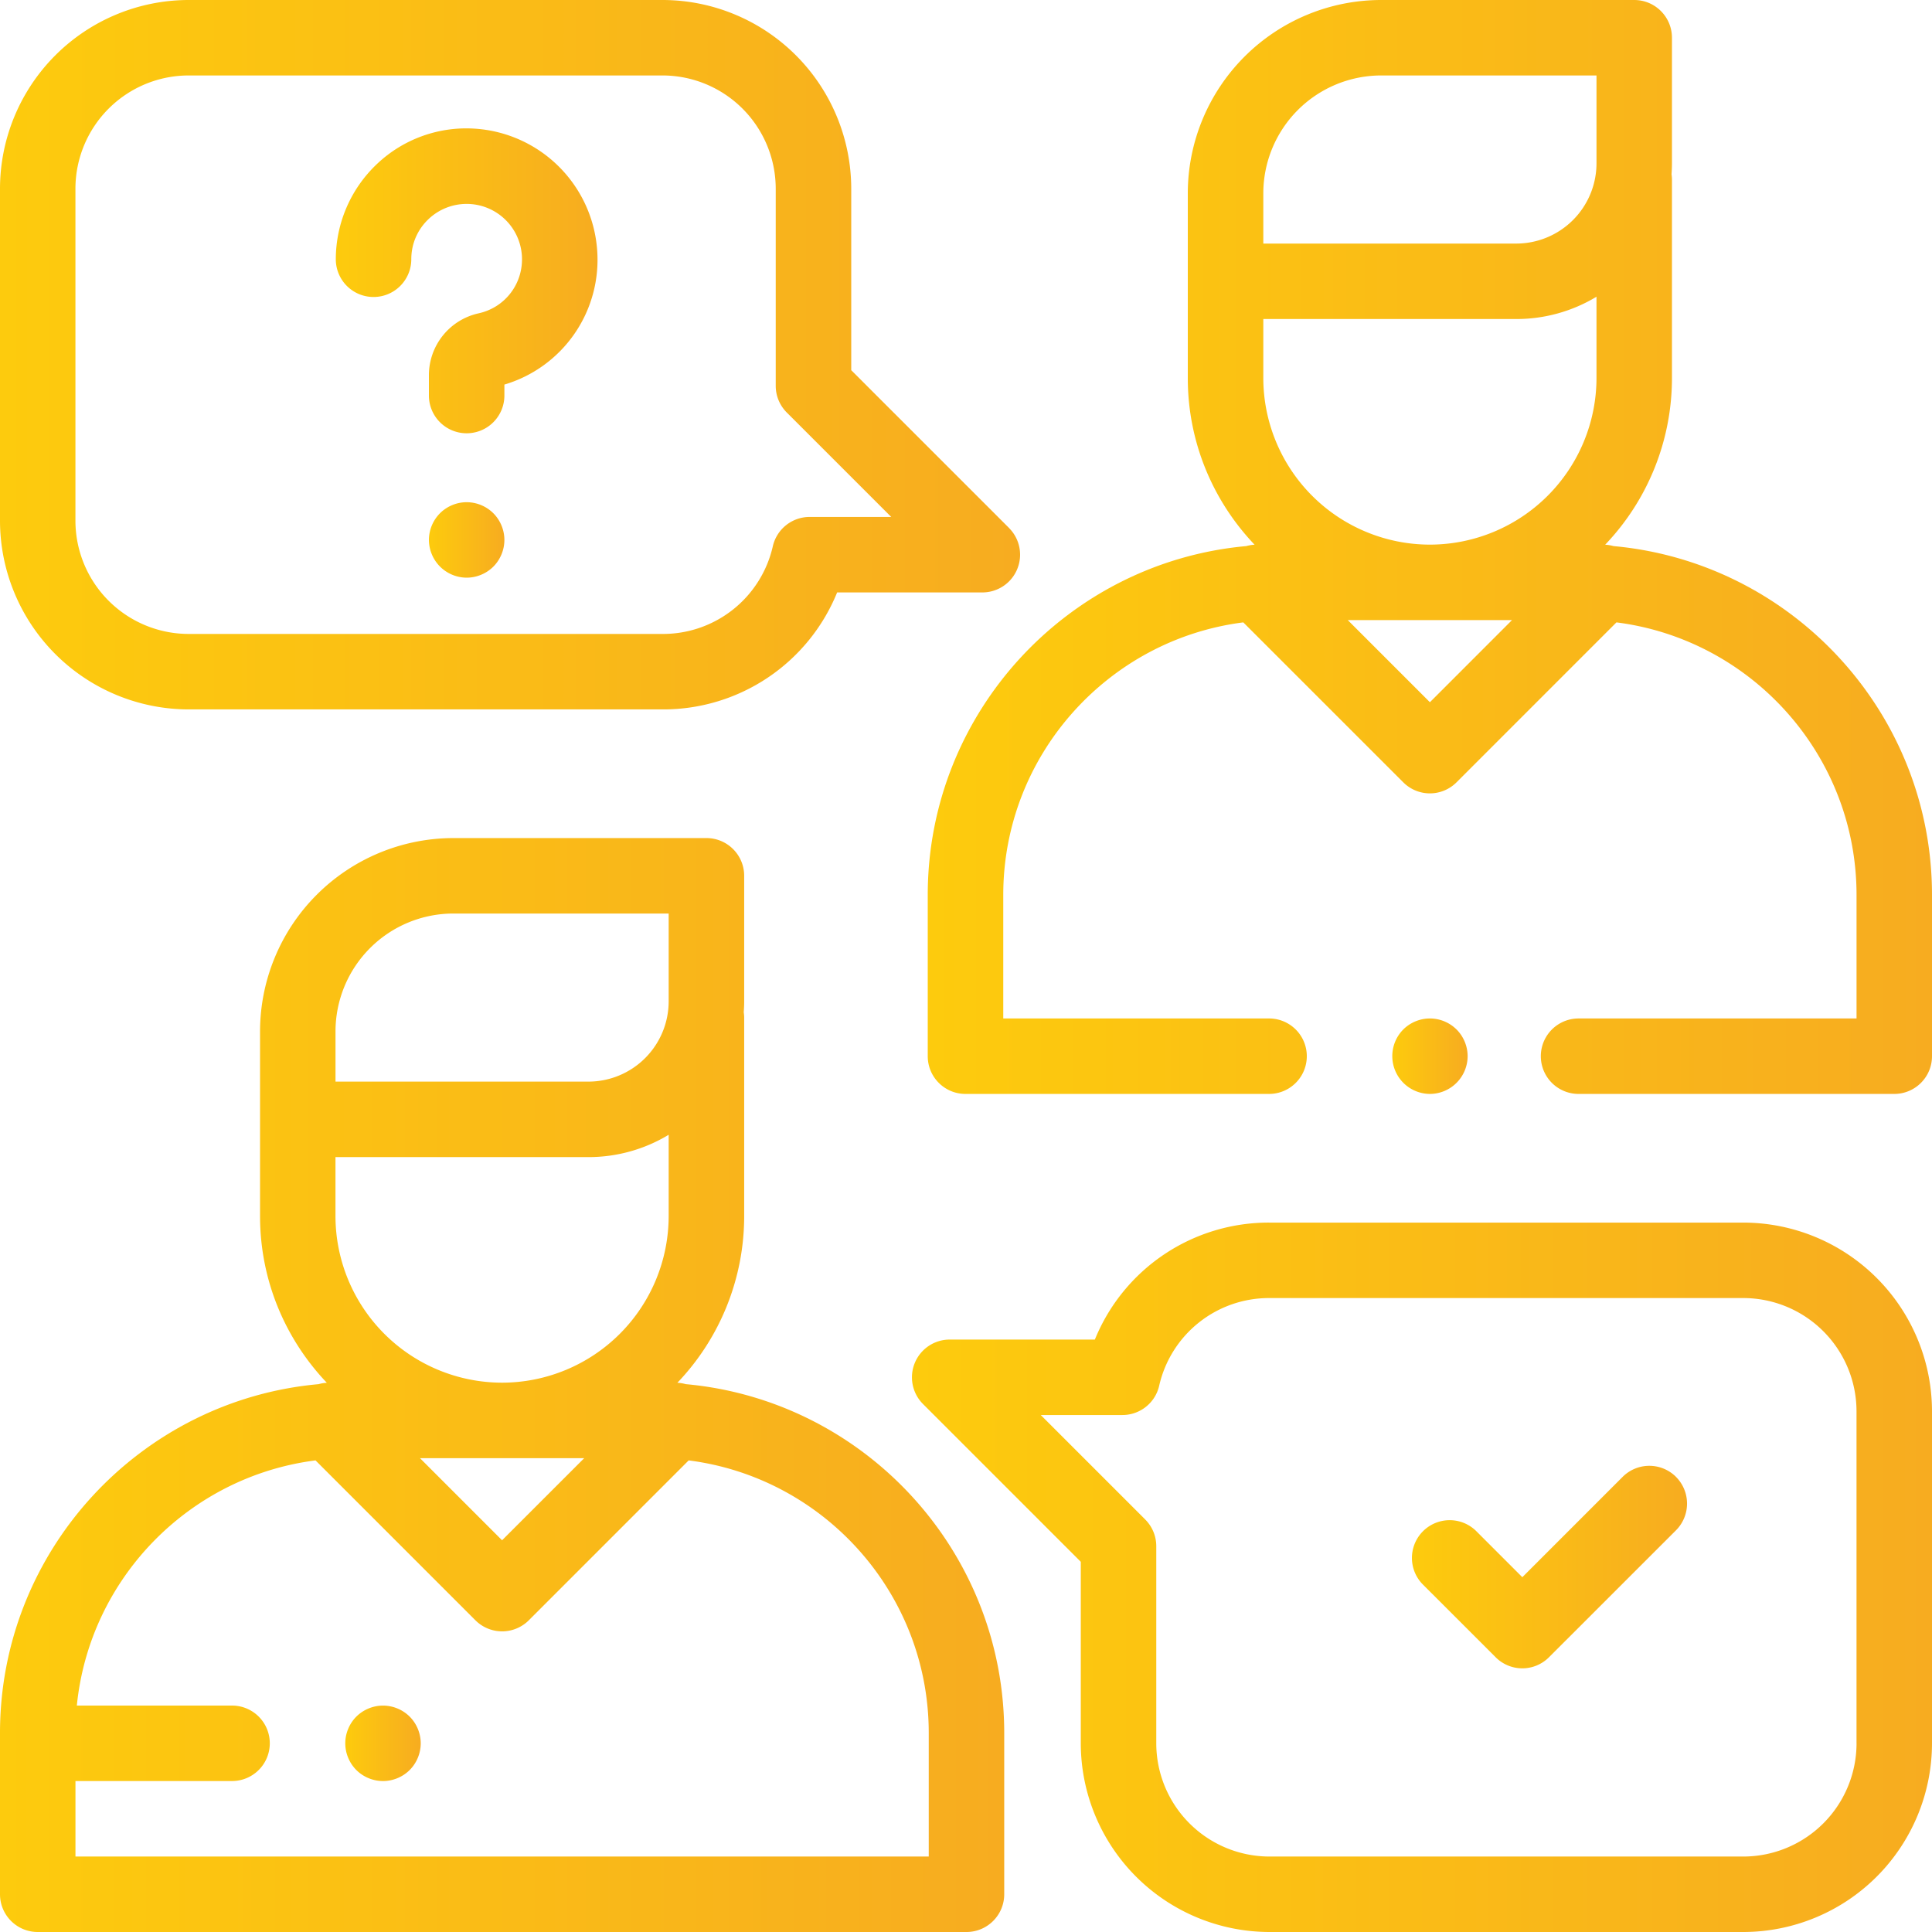
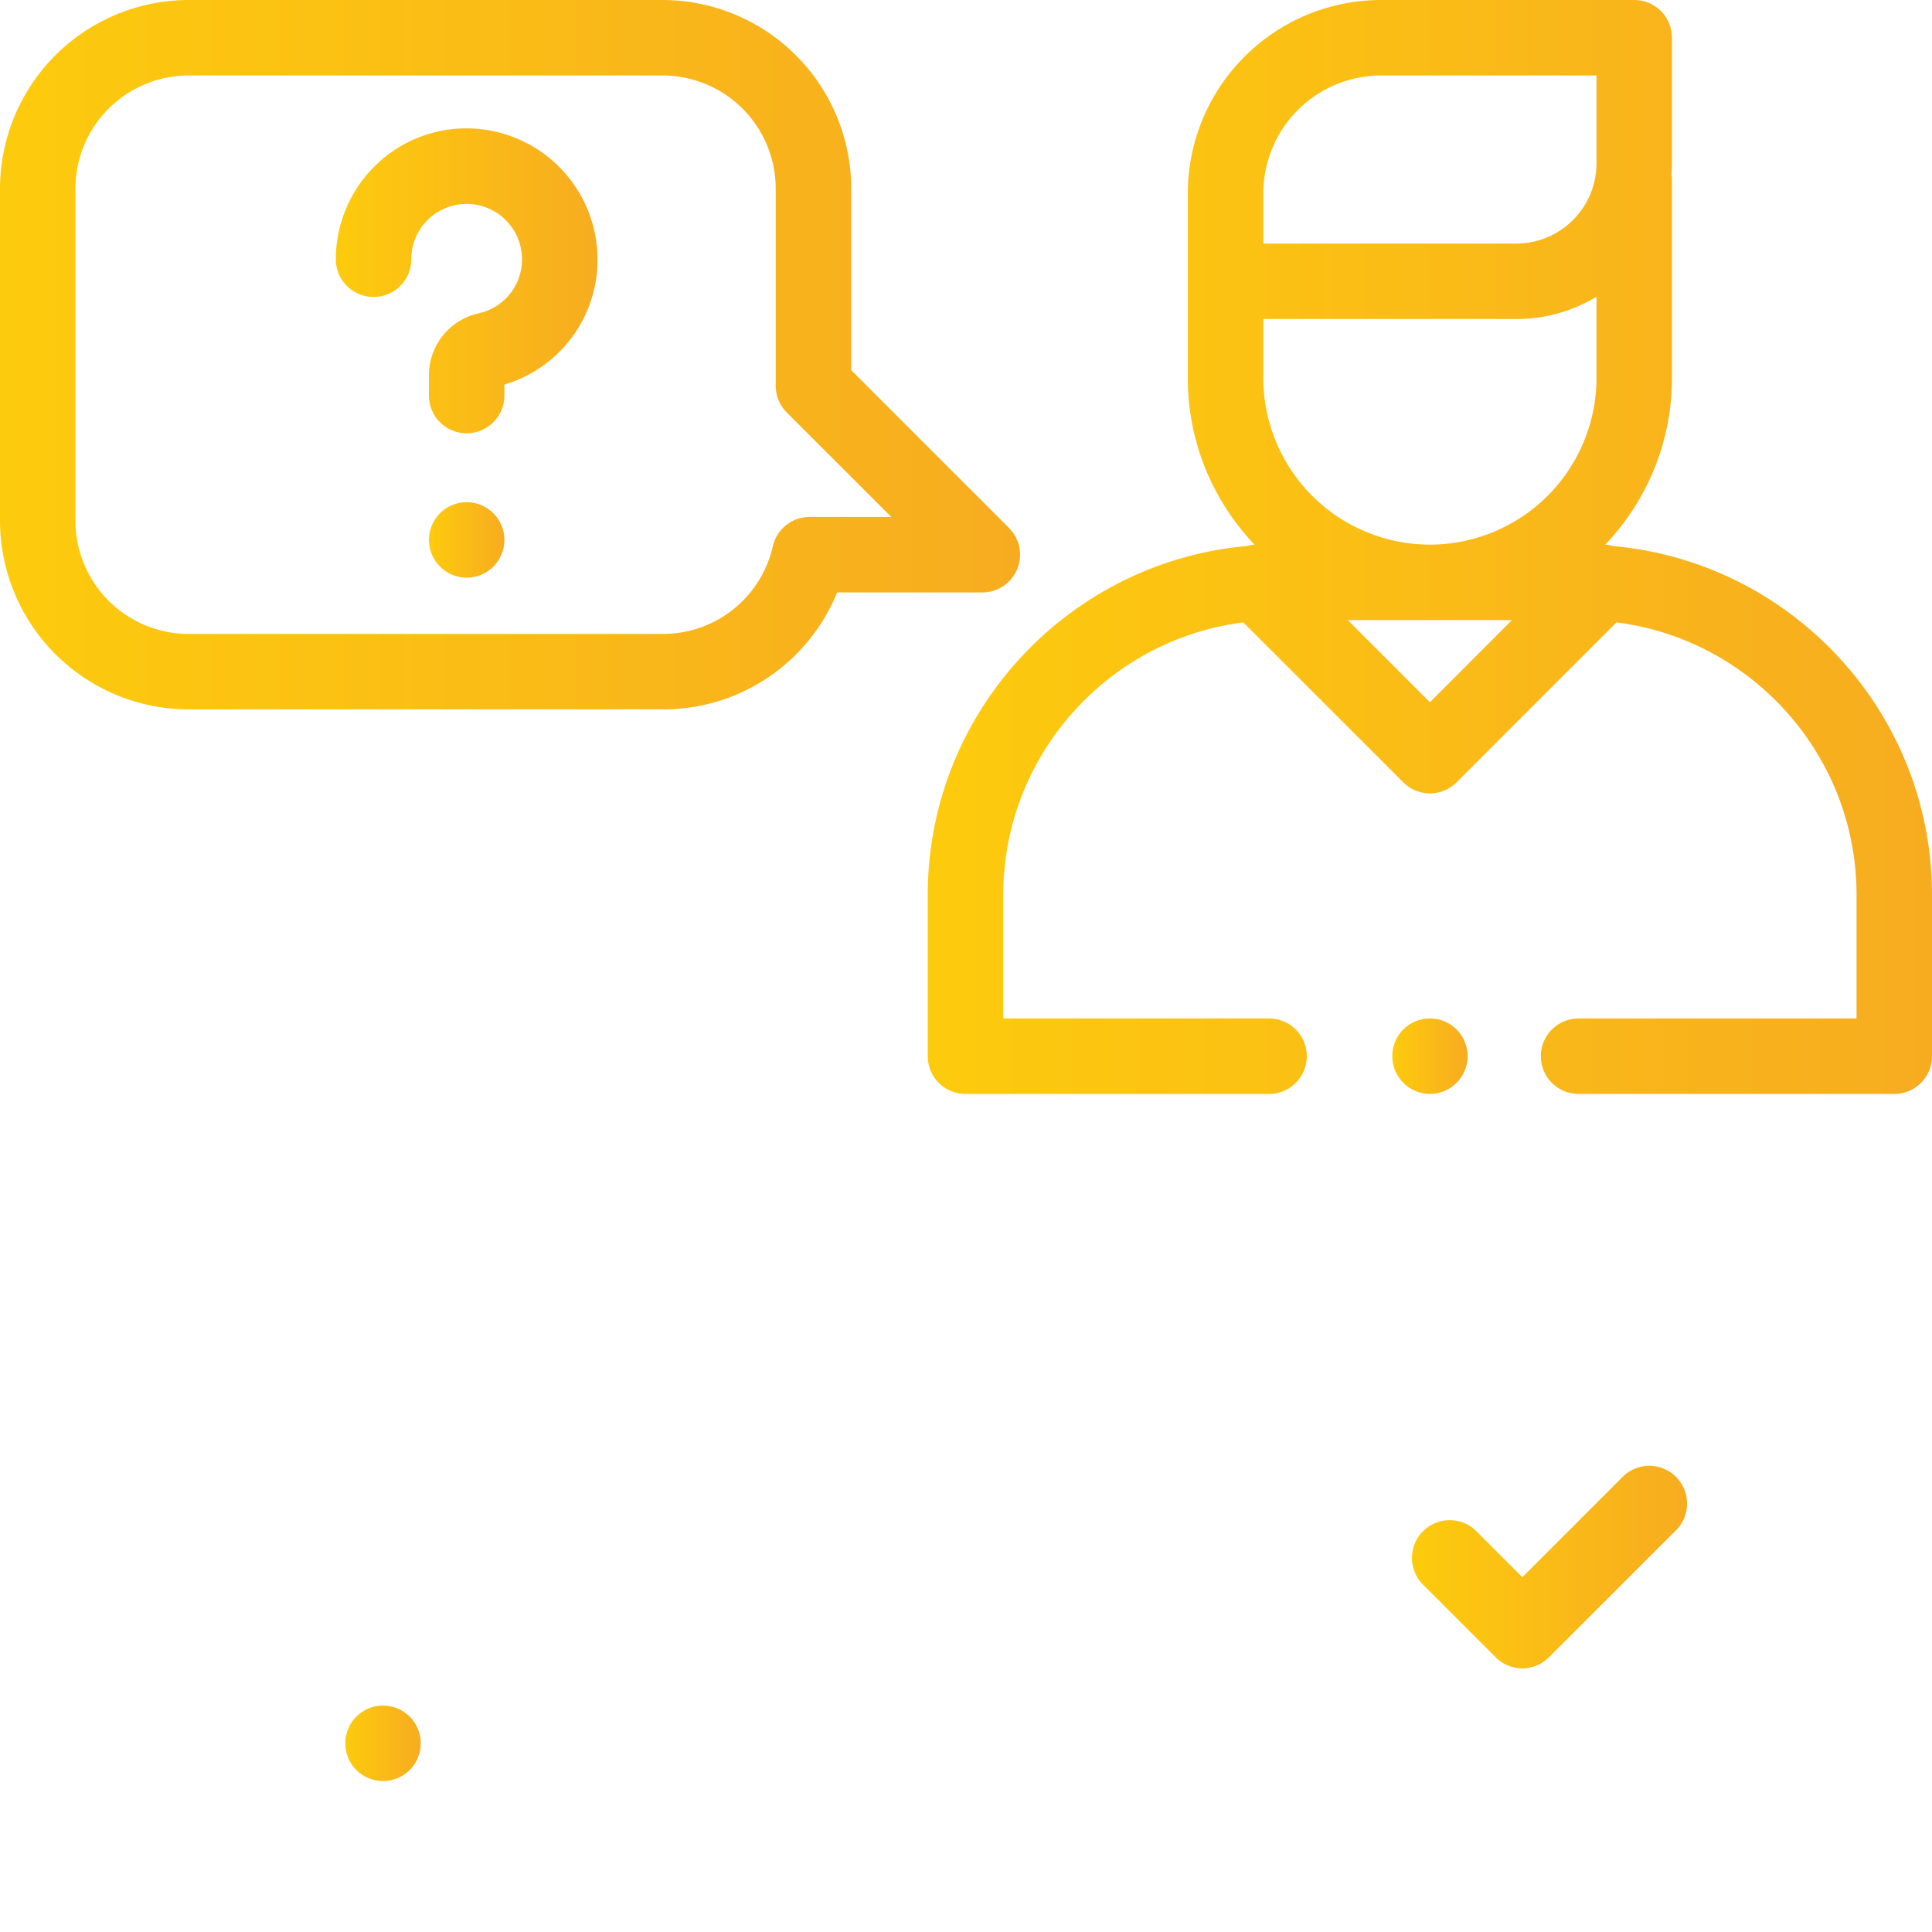
<svg xmlns="http://www.w3.org/2000/svg" width="70" height="70" viewBox="0 0 70 70" fill="none">
  <g clip-path="url(#clip0_1082_4200)">
-     <path d="M24.845 50.15a1.36 1.36 0 00-.302-.05 8.737 8.737 0 002.42-6.039v-7.193c0-.065-.007-.13-.016-.193.01-.13.016-.26.016-.392v-4.551c0-.755-.613-1.367-1.368-1.367h-9.17a7.011 7.011 0 00-7.003 7.003v6.693c0 2.34.922 4.466 2.42 6.04a1.359 1.359 0 00-.302.05C5.08 50.734 0 56.18 0 62.79v5.842C0 69.388.612 70 1.367 70h33.65c.755 0 1.368-.612 1.368-1.367v-5.841c0-6.61-5.08-12.057-11.54-12.642zM12.156 39.102v-1.734a4.274 4.274 0 014.268-4.269h7.803v3.184a2.91 2.91 0 01-2.906 2.906h-9.165v-.087zm0 2.822h9.165a5.606 5.606 0 002.906-.809v2.946a6.043 6.043 0 01-6.036 6.036 6.043 6.043 0 01-6.036-6.036v-2.137zm9.011 10.908l-2.976 2.975-2.975-2.975h5.951zM33.65 67.266H2.734V64.53h5.674a1.367 1.367 0 100-2.734H2.784c.46-4.61 4.075-8.301 8.648-8.883l5.794 5.794a1.368 1.368 0 001.933 0l5.793-5.794c4.898.623 8.698 4.813 8.698 9.878v4.474z" fill="url(#paint0_linear_1082_4200)" />
    <path d="M58.46 19.786a1.363 1.363 0 00-.302-.05 8.737 8.737 0 002.42-6.04V6.505c0-.066-.007-.13-.015-.193.009-.13.015-.26.015-.393v-4.55C60.578.611 59.966 0 59.21 0h-9.17a7.011 7.011 0 00-7.004 7.003v6.694c0 2.339.922 4.465 2.42 6.039a1.375 1.375 0 00-.302.05c-6.46.585-11.54 6.03-11.54 12.64v5.842c0 .755.612 1.367 1.367 1.367h11a1.367 1.367 0 100-2.734H36.35v-4.474c0-5.064 3.8-9.255 8.697-9.877l5.794 5.793a1.363 1.363 0 001.934 0l5.792-5.793c4.898.622 8.699 4.813 8.699 9.877v4.474H57.194a1.367 1.367 0 100 2.734h11.439c.755 0 1.367-.612 1.367-1.367v-5.841c0-6.61-5.08-12.056-11.54-12.641zm-6.652 5.657l-2.976-2.976h5.951l-2.975 2.976zm6.036-11.746a6.043 6.043 0 01-6.036 6.036 6.043 6.043 0 01-6.036-6.036v-2.138h9.165a5.607 5.607 0 002.907-.808v2.946zm0-7.779a2.91 2.91 0 01-2.907 2.907h-9.165V7.003a4.274 4.274 0 014.269-4.269h7.803v3.184z" fill="url(#paint1_linear_1082_4200)" />
    <path d="M52.775 37.301a1.377 1.377 0 00-.967-.4c-.36 0-.712.146-.966.4a1.37 1.37 0 00.967 2.334 1.372 1.372 0 001.366-1.367c0-.36-.146-.713-.4-.967z" fill="url(#paint2_linear_1082_4200)" />
    <path d="M36.56 19.13l-5.718-5.717V6.836A6.844 6.844 0 0024.006 0H6.836A6.844 6.844 0 000 6.836v12.031a6.844 6.844 0 006.836 6.836h17.17a6.797 6.797 0 006.325-4.238h5.261a1.367 1.367 0 00.967-2.334zm-7.226-.4c-.637 0-1.19.44-1.333 1.061a4.08 4.08 0 01-3.995 3.178H6.835a4.106 4.106 0 01-4.102-4.102V6.836a4.106 4.106 0 014.102-4.102h17.17a4.106 4.106 0 014.101 4.102v7.143c0 .363.144.71.4.967l3.785 3.784h-2.958z" fill="url(#paint3_linear_1082_4200)" />
-     <path d="M63.164 44.297h-17.17a6.797 6.797 0 00-6.325 4.238h-5.261a1.368 1.368 0 00-.967 2.334l5.718 5.718v6.577A6.844 6.844 0 0045.995 70h17.17A6.844 6.844 0 0070 63.164V51.133a6.844 6.844 0 00-6.836-6.836zm4.102 18.867a4.106 4.106 0 01-4.102 4.102h-17.17a4.106 4.106 0 01-4.1-4.102V56.02c0-.362-.145-.71-.401-.966l-3.785-3.785h2.959c.637 0 1.19-.44 1.332-1.06a4.08 4.08 0 013.996-3.178h17.17a4.106 4.106 0 014.1 4.102v12.031z" fill="url(#paint4_linear_1082_4200)" />
    <path d="M60.725 53.51a1.367 1.367 0 00-1.934 0l-3.634 3.635-1.69-1.69a1.368 1.368 0 00-1.934 1.934l2.657 2.656a1.363 1.363 0 001.933 0l4.602-4.6a1.37 1.37 0 000-1.934z" fill="url(#paint5_linear_1082_4200)" />
    <path d="M21.636 9.06a4.752 4.752 0 00-4.396-4.396 4.701 4.701 0 00-3.567 1.264 4.758 4.758 0 00-1.506 3.465 1.367 1.367 0 002.735 0c0-.562.226-1.082.637-1.466a2.006 2.006 0 013.369 1.322c.07 1-.587 1.884-1.56 2.102a2.296 2.296 0 00-1.808 2.25v.73a1.367 1.367 0 102.735 0v-.397a4.715 4.715 0 003.361-4.874z" fill="url(#paint6_linear_1082_4200)" />
    <path d="M17.875 18.596a1.377 1.377 0 00-.967-.4c-.36 0-.712.146-.966.4a1.372 1.372 0 00-.401.967 1.372 1.372 0 001.367 1.367c.36 0 .712-.146.967-.4.254-.255.4-.607.4-.967s-.146-.712-.4-.967z" fill="url(#paint7_linear_1082_4200)" />
    <path d="M14.844 62.197a1.378 1.378 0 00-.967-.4c-.36 0-.712.146-.967.4-.254.255-.4.607-.4.967s.146.712.4.967c.255.254.607.4.967.4s.712-.146.967-.4c.254-.255.4-.607.4-.967s-.146-.712-.4-.967z" fill="url(#paint8_linear_1082_4200)" />
  </g>
  <defs>
    <linearGradient id="paint0_linear_1082_4200" x1="0" y1="50.182" x2="36.385" y2="50.182" gradientUnits="userSpaceOnUse">
      <stop stop-color="#FDCB0D" />
      <stop offset="1" stop-color="#F7AC20" />
    </linearGradient>
    <linearGradient id="paint1_linear_1082_4200" x1="33.615" y1="19.818" x2="70" y2="19.818" gradientUnits="userSpaceOnUse">
      <stop stop-color="#FDCB0D" />
      <stop offset="1" stop-color="#F7AC20" />
    </linearGradient>
    <linearGradient id="paint2_linear_1082_4200" x1="50.441" y1="38.268" x2="53.175" y2="38.268" gradientUnits="userSpaceOnUse">
      <stop stop-color="#FDCB0D" />
      <stop offset="1" stop-color="#F7AC20" />
    </linearGradient>
    <linearGradient id="paint3_linear_1082_4200" x1="0" y1="12.852" x2="36.96" y2="12.852" gradientUnits="userSpaceOnUse">
      <stop stop-color="#FDCB0D" />
      <stop offset="1" stop-color="#F7AC20" />
    </linearGradient>
    <linearGradient id="paint4_linear_1082_4200" x1="33.041" y1="57.148" x2="70" y2="57.148" gradientUnits="userSpaceOnUse">
      <stop stop-color="#FDCB0D" />
      <stop offset="1" stop-color="#F7AC20" />
    </linearGradient>
    <linearGradient id="paint5_linear_1082_4200" x1="51.133" y1="56.778" x2="61.125" y2="56.778" gradientUnits="userSpaceOnUse">
      <stop stop-color="#FDCB0D" />
      <stop offset="1" stop-color="#F7AC20" />
    </linearGradient>
    <linearGradient id="paint6_linear_1082_4200" x1="12.167" y1="10.176" x2="21.648" y2="10.176" gradientUnits="userSpaceOnUse">
      <stop stop-color="#FDCB0D" />
      <stop offset="1" stop-color="#F7AC20" />
    </linearGradient>
    <linearGradient id="paint7_linear_1082_4200" x1="15.541" y1="19.563" x2="18.275" y2="19.563" gradientUnits="userSpaceOnUse">
      <stop stop-color="#FDCB0D" />
      <stop offset="1" stop-color="#F7AC20" />
    </linearGradient>
    <linearGradient id="paint8_linear_1082_4200" x1="12.51" y1="63.164" x2="15.244" y2="63.164" gradientUnits="userSpaceOnUse">
      <stop stop-color="#FDCB0D" />
      <stop offset="1" stop-color="#F7AC20" />
    </linearGradient>
    <clipPath id="clip0_1082_4200">
      <rect width="70" height="70" fill="#fff" />
    </clipPath>
  </defs>
</svg>